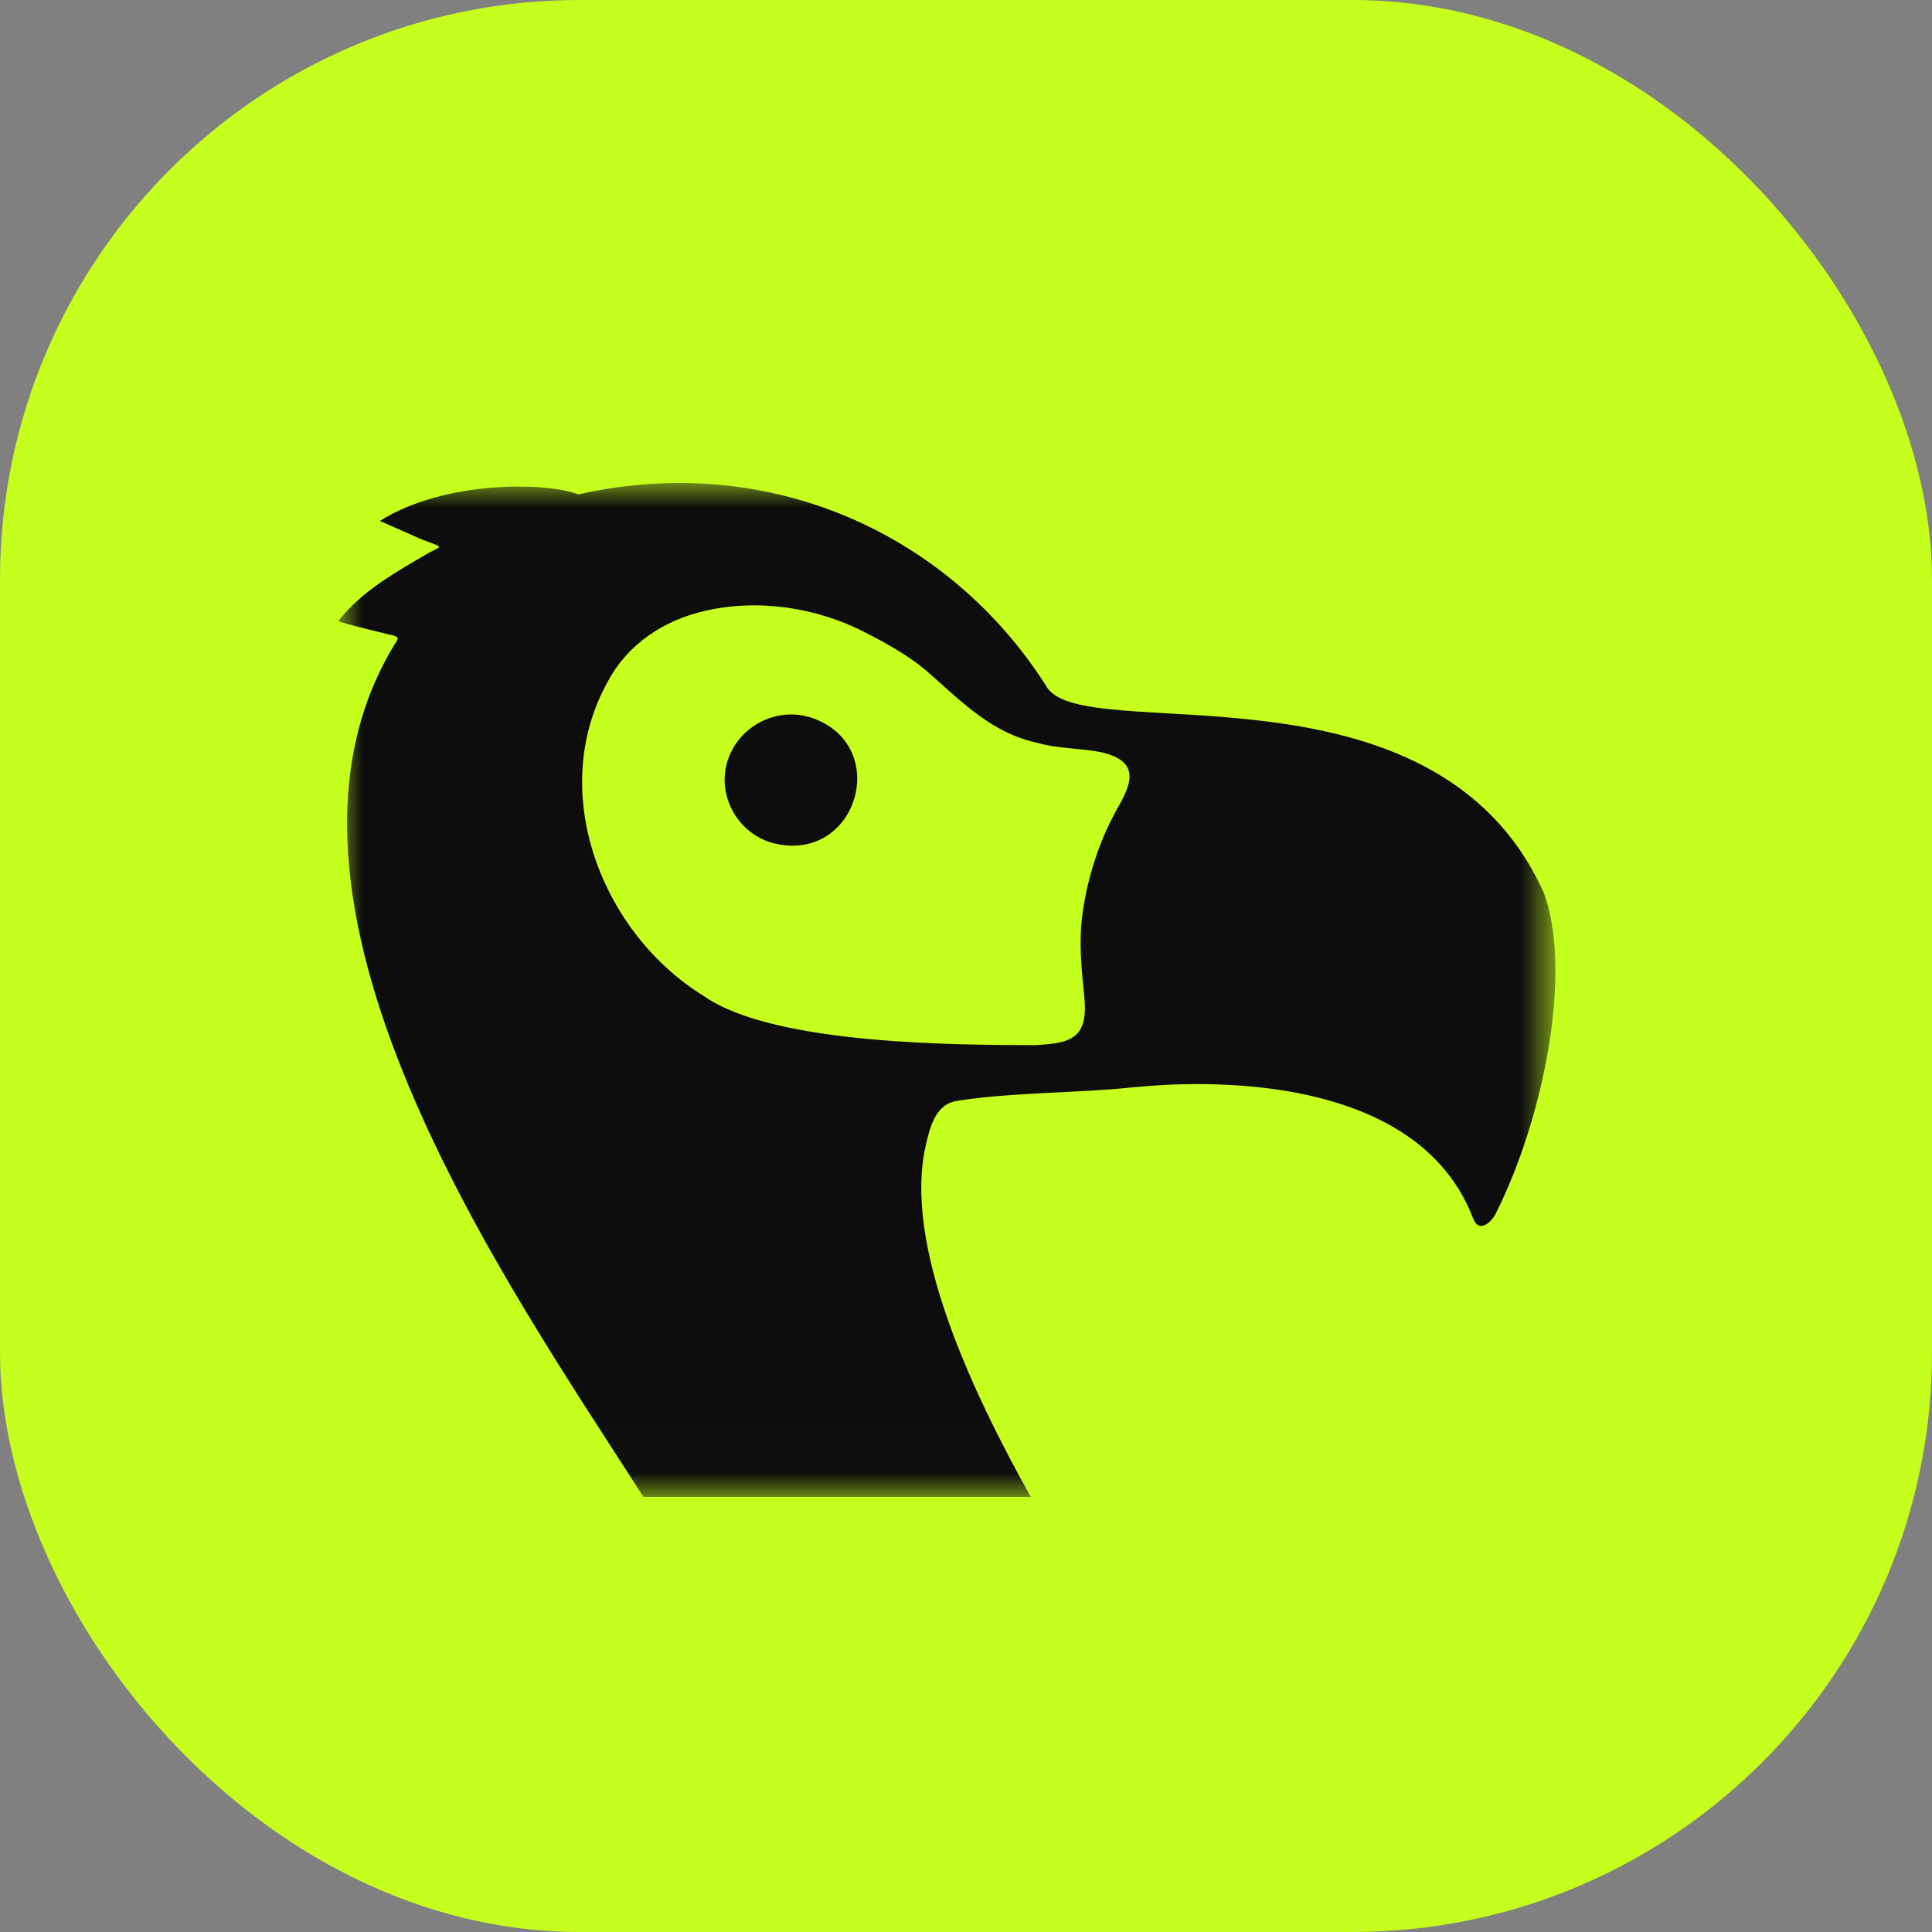
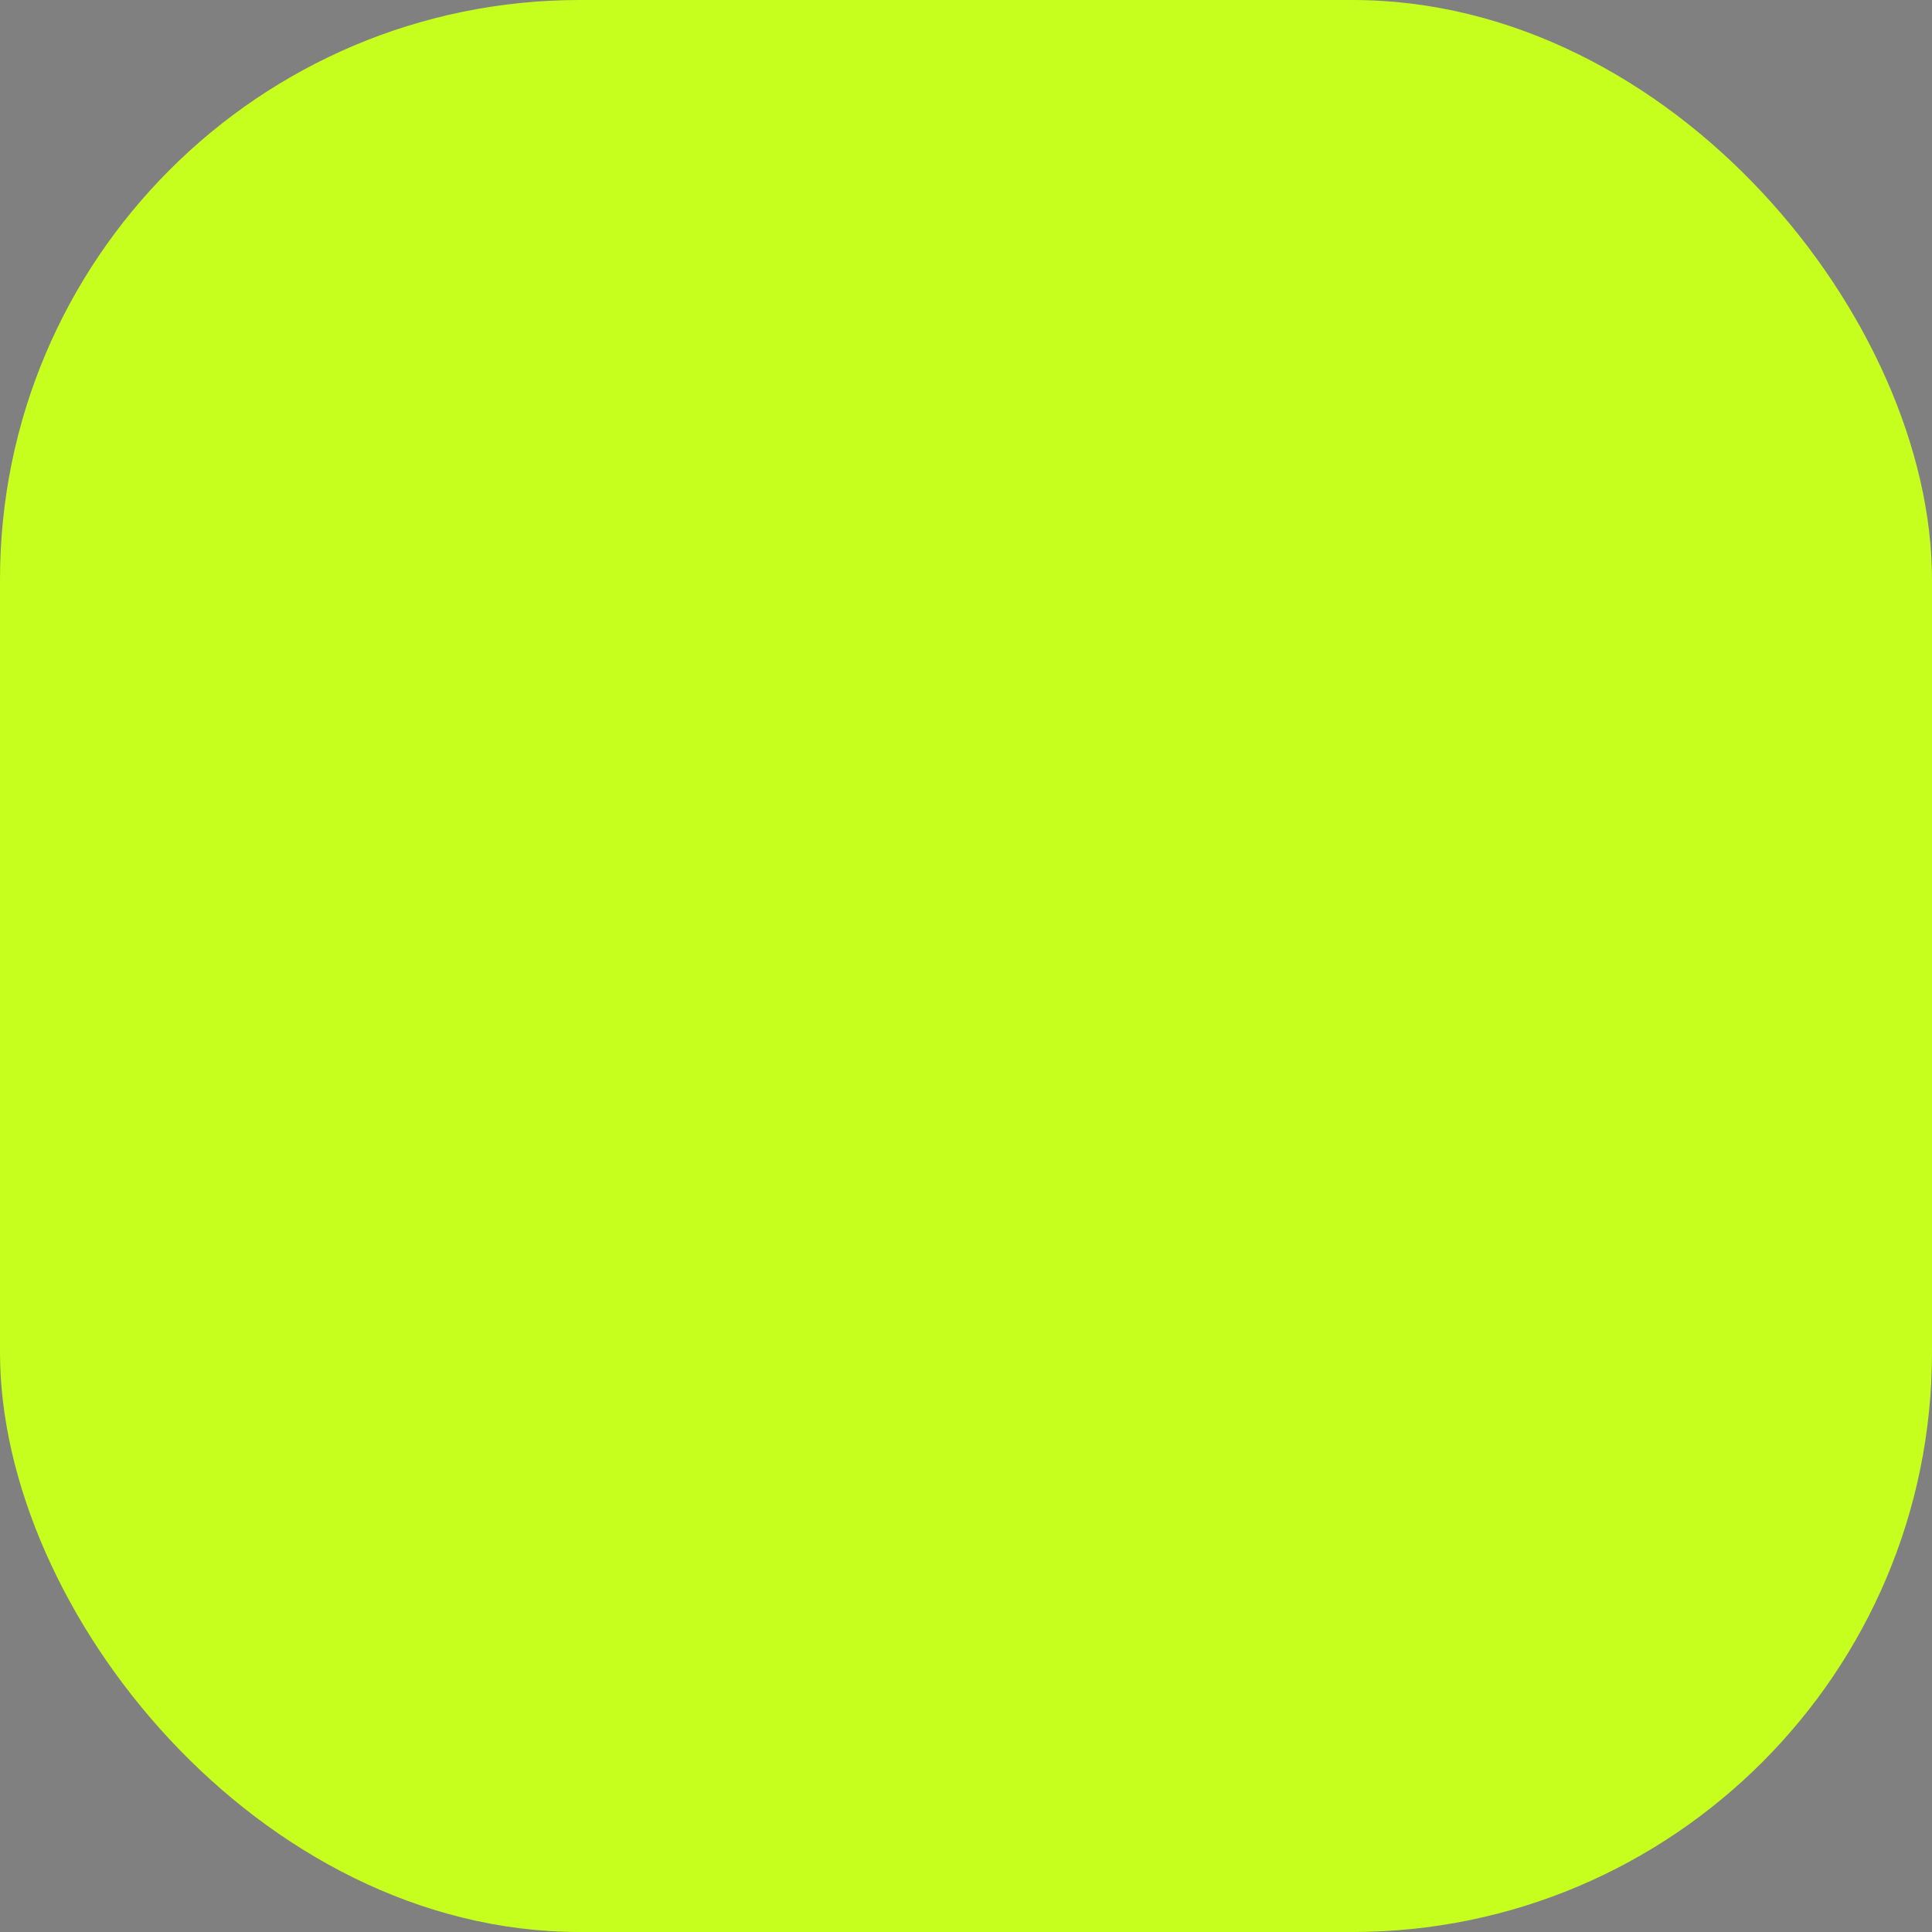
<svg xmlns="http://www.w3.org/2000/svg" width="40" height="40" viewBox="0 0 40 40" fill="none">
  <rect x="0" y="0" width="40" height="40" fill="#808080" stroke="none" />
  <rect width="40" height="40" rx="12" fill="#C6FE1E" />
  <mask id="mask0_7034_208" style="mask-type:luminance" maskUnits="userSpaceOnUse" x="7" y="10" width="26" height="21">
-     <path d="M32.196 10H7V30.99H32.196V10Z" fill="white" />
-   </mask>
+     </mask>
  <g mask="url(#mask0_7034_208)">
-     <path d="M16.756 14.844H16.745C16.051 14.644 15.316 15.043 15.081 15.701C14.821 16.409 15.233 17.219 15.961 17.443C17.744 17.949 18.51 15.394 16.756 14.844Z" fill="#0D0D0D" />
-     <path d="M31.95 18.456C29.654 13.429 22.331 15.509 21.654 14.193C19.672 11.083 15.972 9.336 11.972 10.236C11.357 9.99 9.236 9.923 7.865 10.785L8.691 11.15C8.754 11.177 8.736 11.17 8.828 11.204C9.202 11.345 9.137 11.304 8.868 11.452C8.252 11.813 7.484 12.231 7.005 12.86C7.025 12.889 8.06 13.138 8.06 13.138C8.078 13.143 8.27 13.163 8.228 13.248C4.844 18.59 10.55 26.652 13.321 30.991H21.341C20.102 28.775 18.687 25.75 19.171 23.697C19.258 23.325 19.37 22.853 19.827 22.79C20.931 22.613 22.409 22.629 23.462 22.51C23.462 22.51 23.467 22.51 23.477 22.51C23.701 22.499 29.184 21.803 30.497 25.219C30.608 25.533 30.866 25.329 30.969 25.123C31.948 23.177 32.579 20.114 31.954 18.458L31.95 18.456ZM23.099 16.805C22.714 17.493 22.452 18.386 22.385 19.165C22.349 19.66 22.4 20.148 22.45 20.643C22.476 20.916 22.479 21.261 22.259 21.44C22.069 21.601 21.753 21.617 21.435 21.639C19.874 21.633 16.066 21.639 14.6 20.641L14.591 20.634C12.456 19.333 11.314 16.396 12.582 14.114C12.991 13.339 13.746 12.836 14.606 12.645C15.713 12.392 16.931 12.581 17.919 13.098C18.322 13.301 18.803 13.57 19.171 13.879C19.898 14.515 20.521 15.175 21.475 15.379C21.914 15.505 22.371 15.487 22.81 15.576C23.632 15.773 23.426 16.241 23.097 16.801L23.099 16.805Z" fill="#0D0D0D" />
-   </g>
+     </g>
</svg>